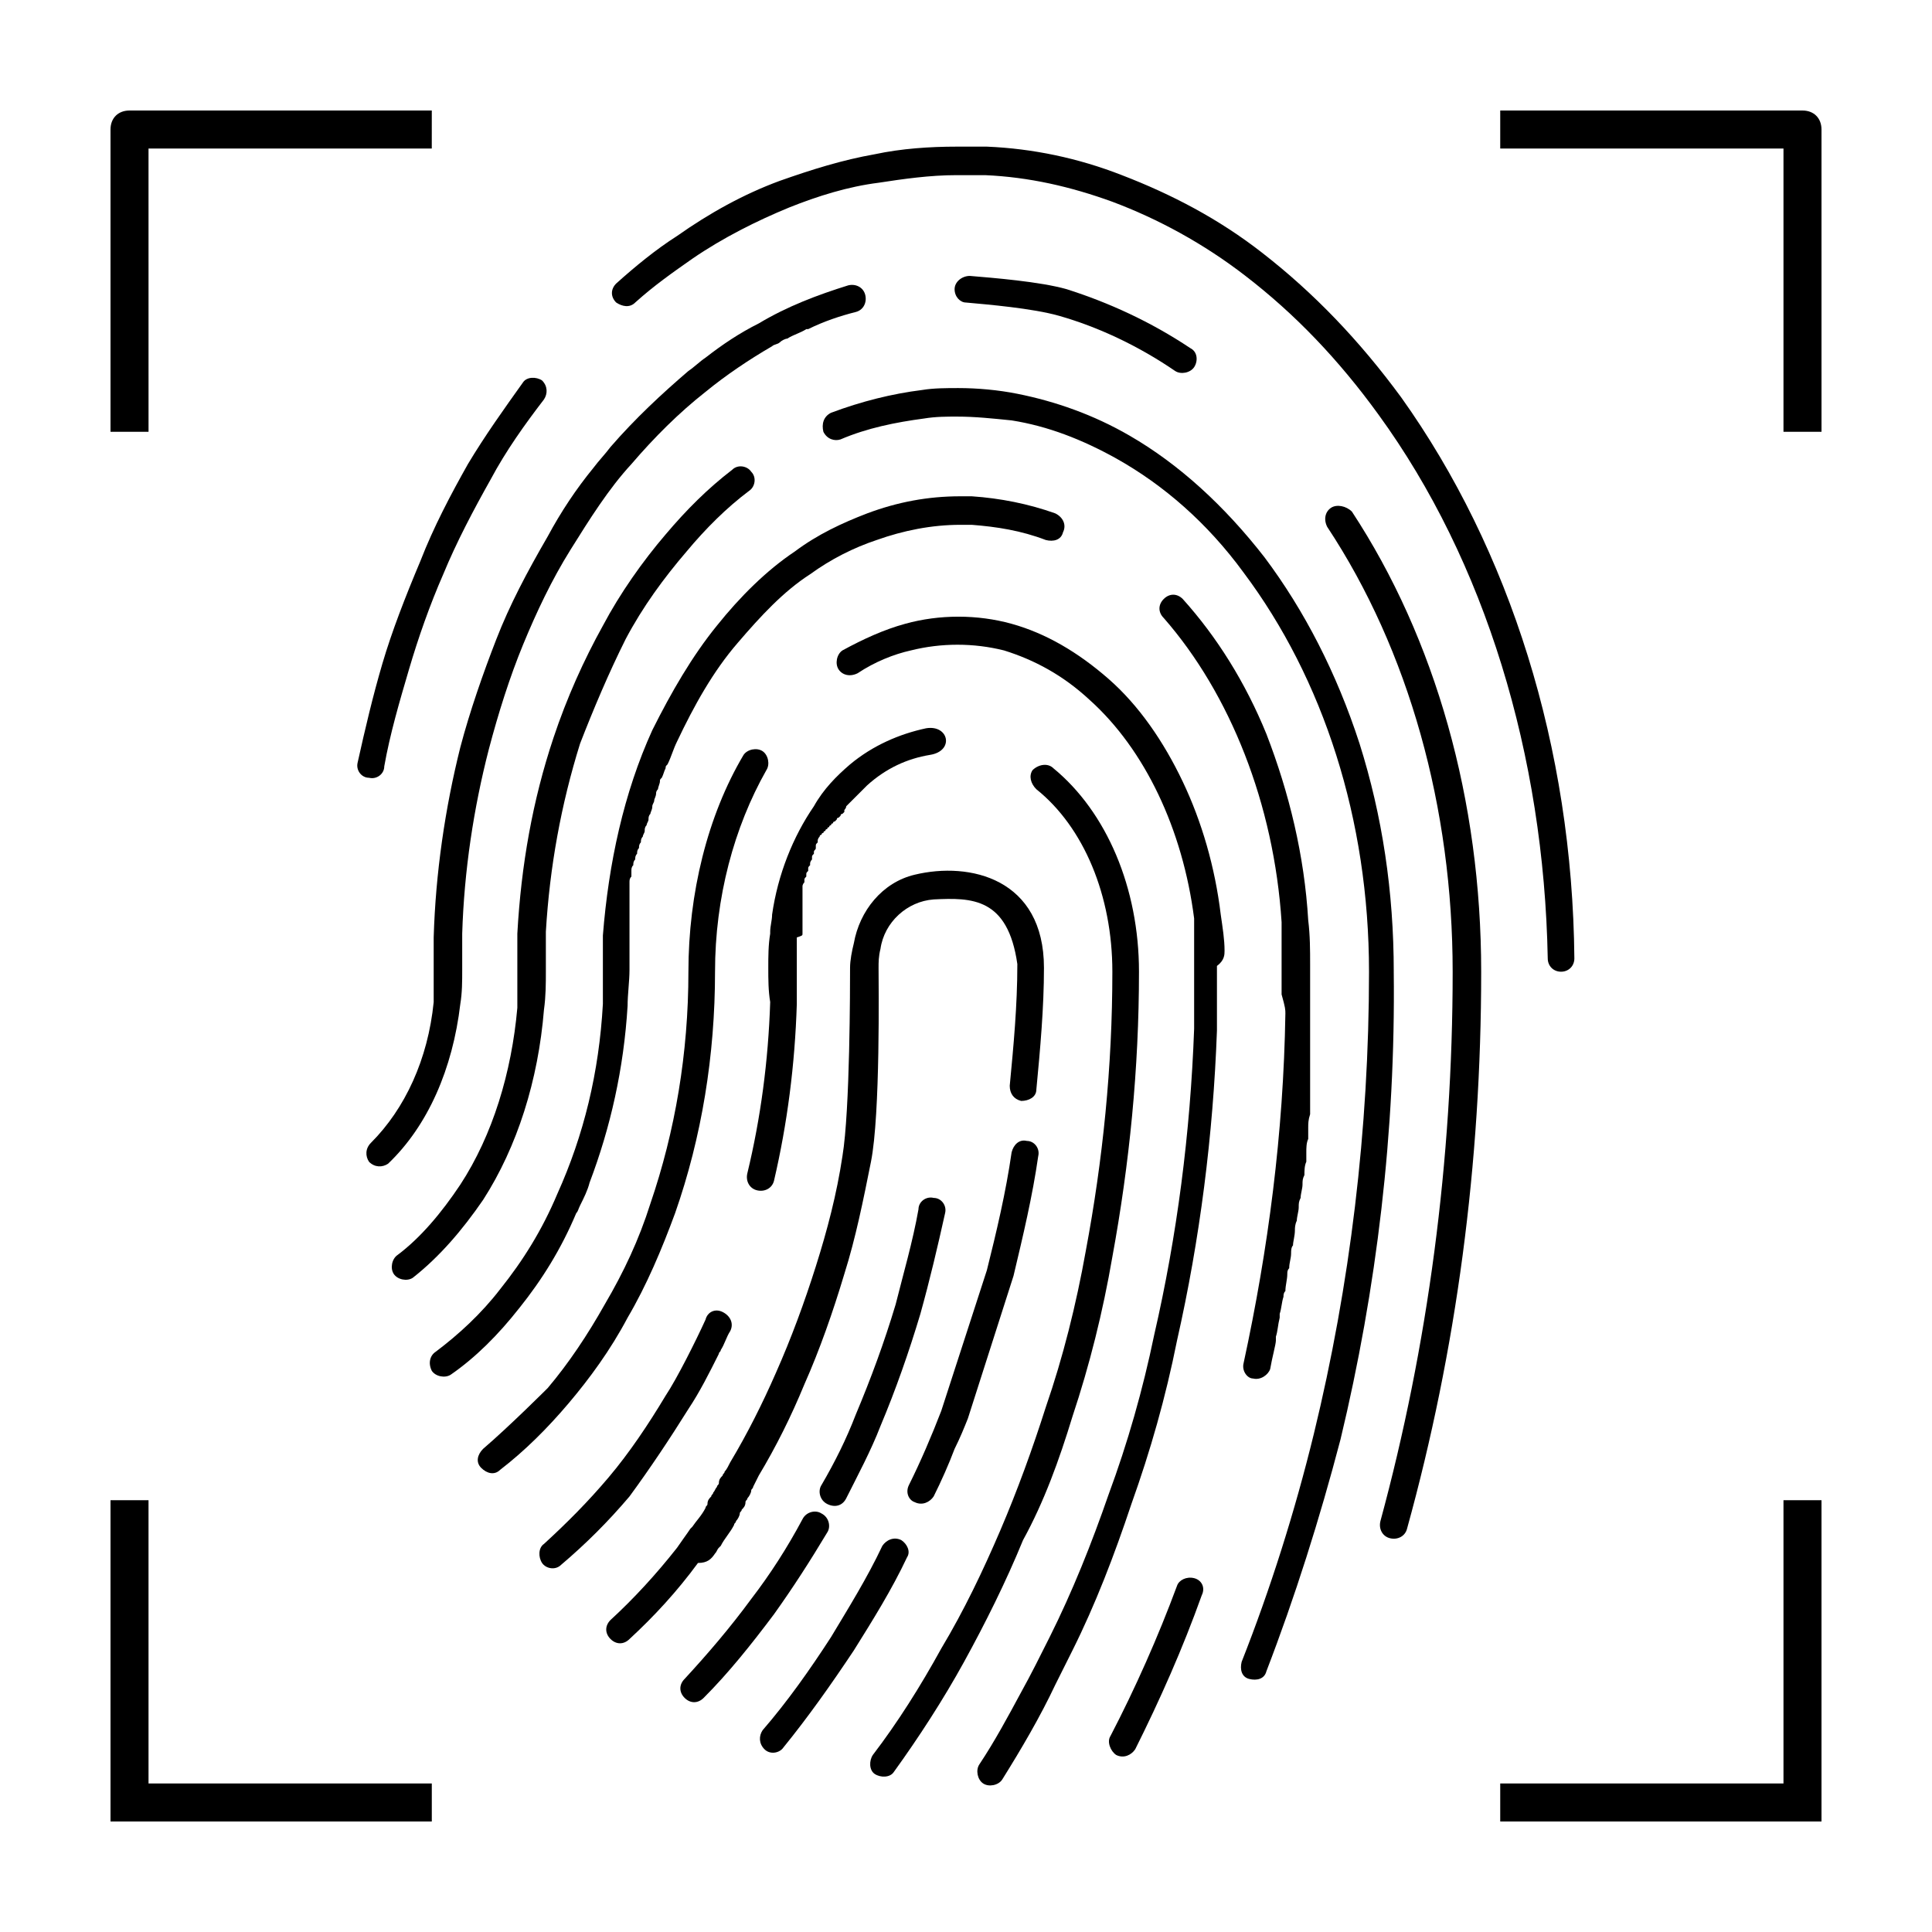
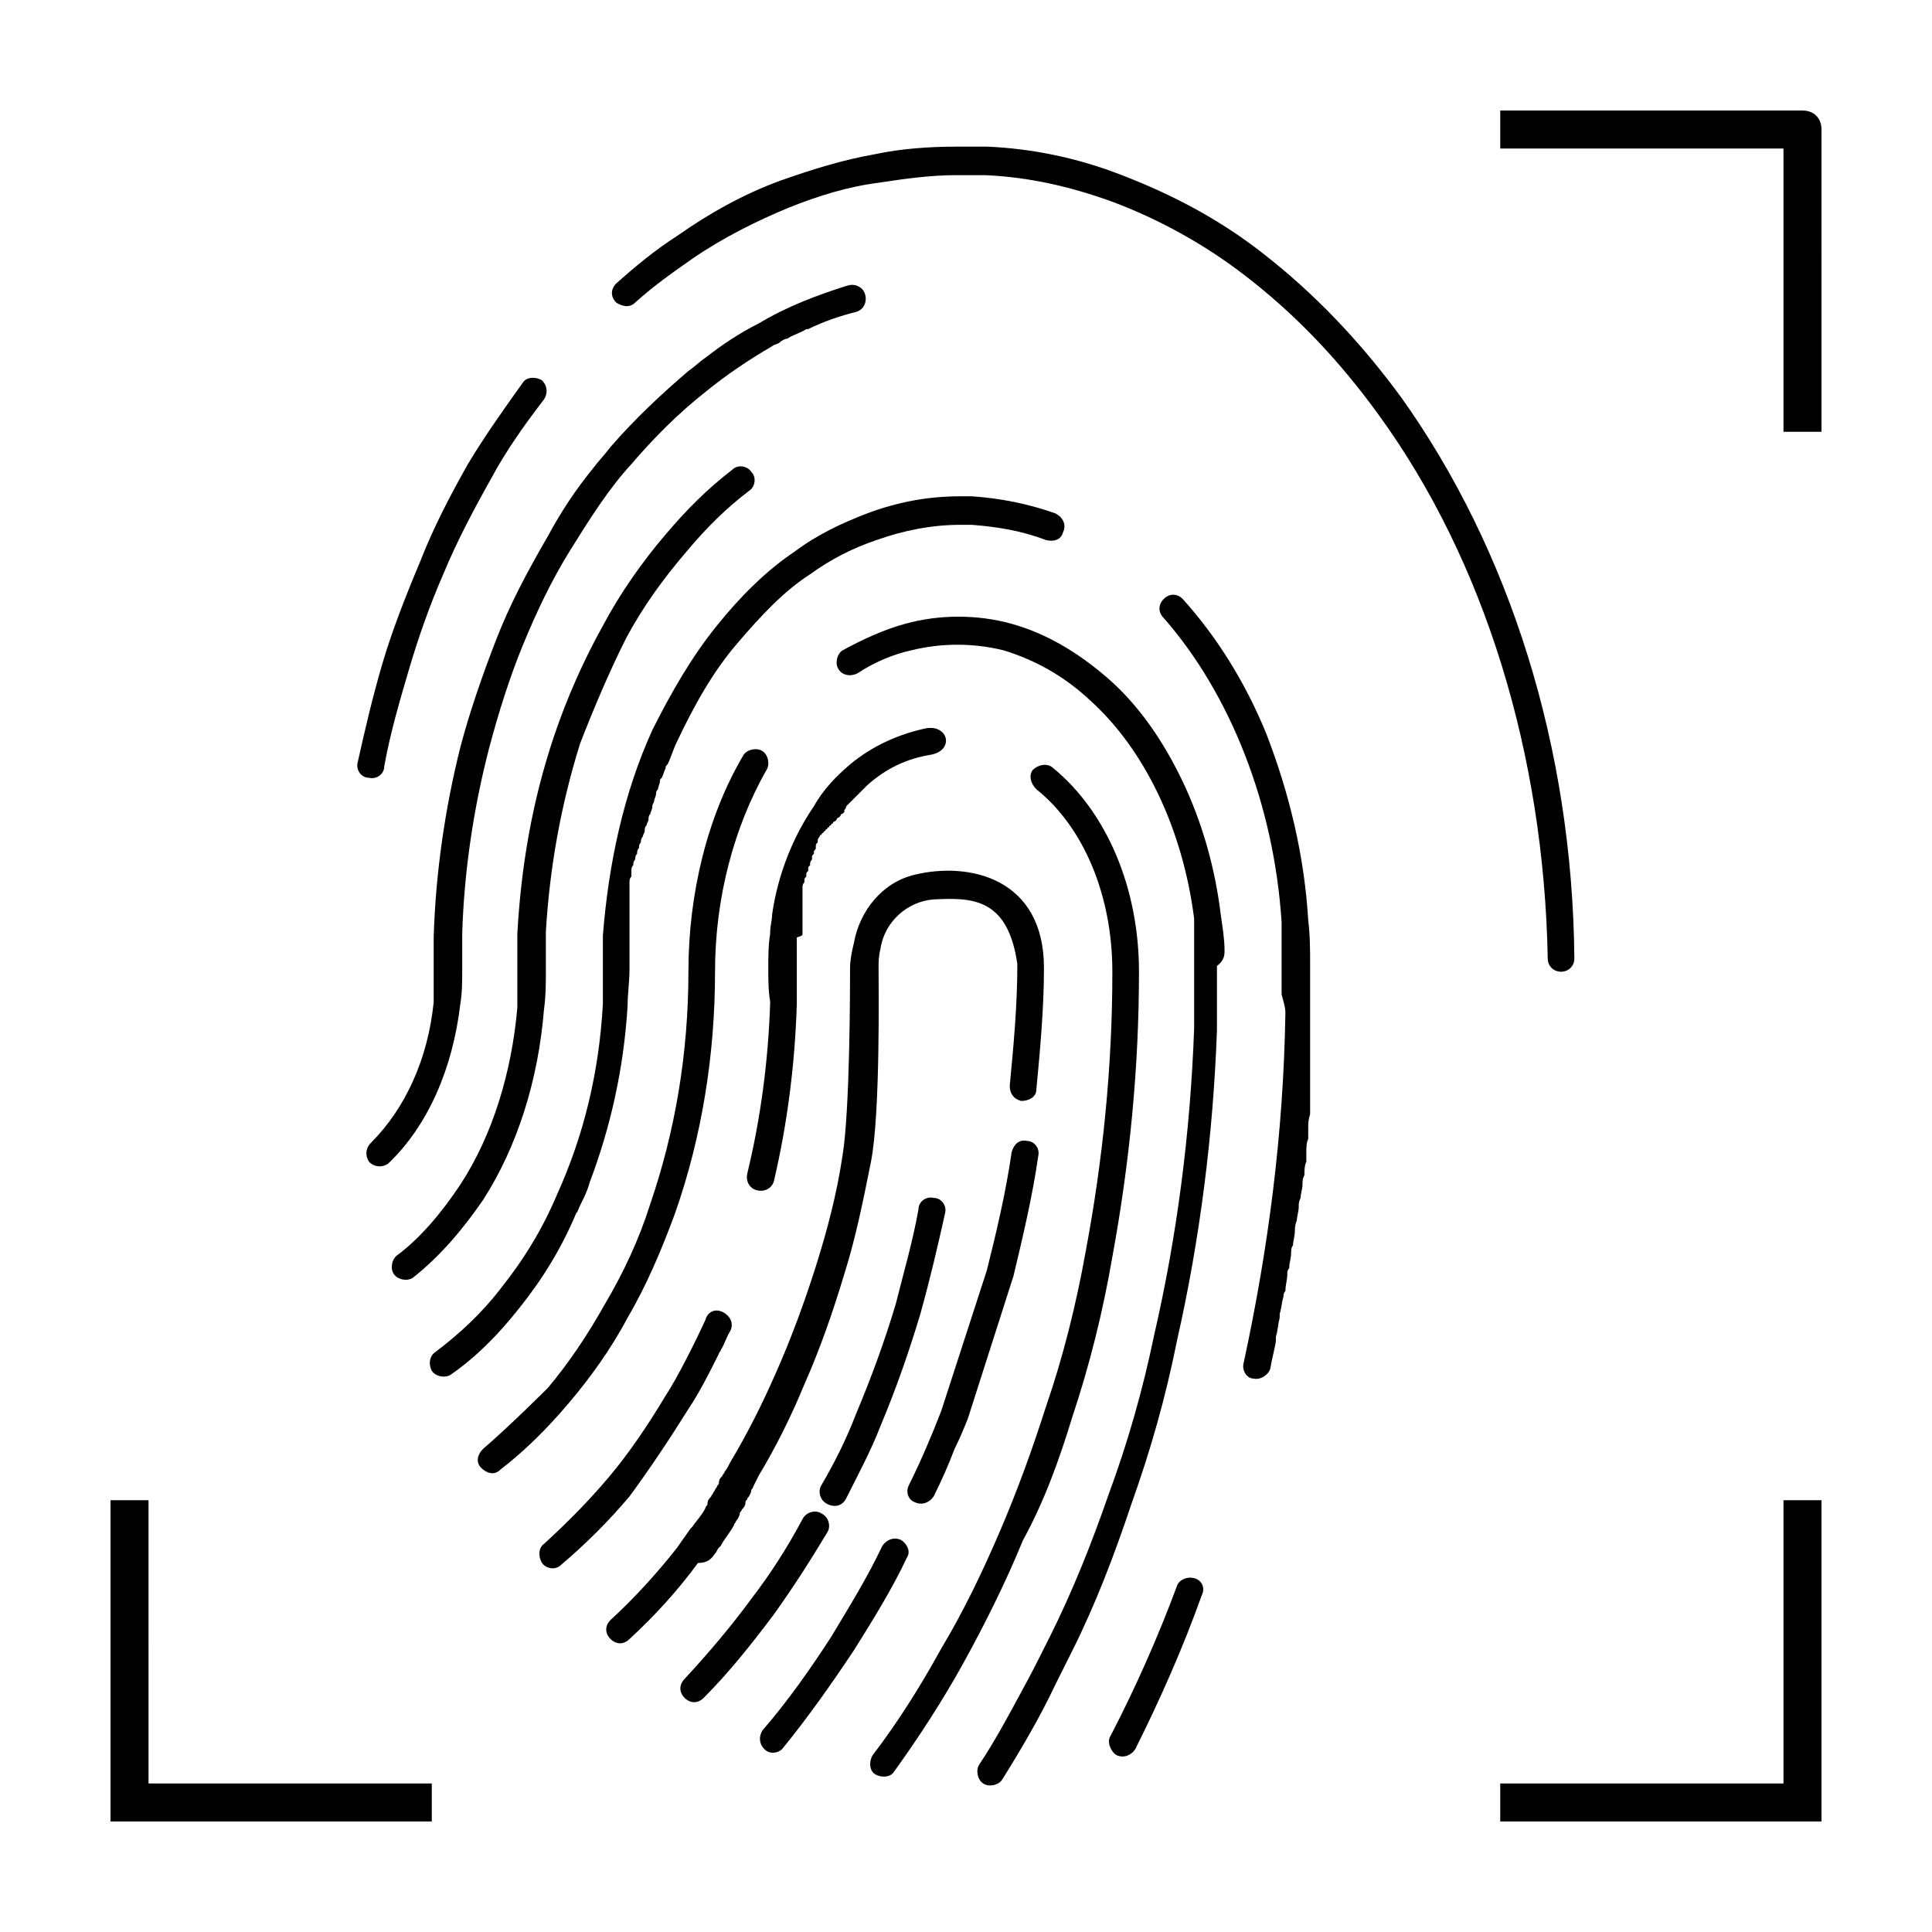
<svg xmlns="http://www.w3.org/2000/svg" fill="#000000" width="800px" height="800px" version="1.1" viewBox="144 144 512 512">
  <g>
    <path d="m312.34 224.17c5.039-4.535 10.078-8.062 15.113-11.586 8.062-5.543 17.129-10.078 25.695-13.602 7.559-3.023 15.617-5.543 23.68-6.551 6.551-1.008 13.602-2.016 20.656-2.016h7.559c11.586 0.504 22.672 3.023 33.754 7.055 12.09 4.535 24.184 11.082 35.266 19.648 13.098 10.078 24.688 22.168 35.266 36.777 28.215 38.793 43.832 90.184 44.84 144.09 0 2.016 1.512 3.527 3.527 3.527s3.527-1.512 3.527-3.527c-0.504-55.922-17.129-108.32-45.848-148.62-11.082-15.113-23.176-27.711-36.777-38.289-11.586-9.07-24.184-15.617-37.281-20.656-11.586-4.535-23.68-7.055-35.77-7.559h-8.062c-7.055 0-14.609 0.504-21.664 2.016-8.566 1.512-16.625 4.031-25.191 7.055-9.574 3.527-18.641 8.566-27.207 14.609-5.543 3.527-11.082 8.062-16.121 12.594-1.512 1.512-1.512 3.527 0 5.039 1.512 1.008 3.527 1.512 5.039 0z" />
-     <path d="m513.36 401.51c0-21.16-3.023-41.312-9.07-60.457-6.047-18.641-14.609-35.266-25.191-49.375-10.578-13.602-22.672-24.688-35.77-32.242-9.574-5.543-19.648-9.07-29.727-11.082-5.039-1.008-10.578-1.512-15.617-1.512-3.023 0-6.551 0-9.574 0.504-8.062 1.008-16.121 3.023-24.184 6.047-2.016 1.008-2.519 3.023-2.016 5.039 1.008 2.016 3.023 2.519 4.535 2.016 7.055-3.023 14.609-4.535 22.168-5.543 3.023-0.504 6.047-0.504 8.566-0.504 5.039 0 9.574 0.504 14.609 1.008 9.574 1.512 18.641 5.039 27.711 10.078 12.594 7.055 24.184 17.129 33.754 30.23 21.16 28.215 33.25 65.496 33.25 105.8 0 41.816-5.039 83.129-14.609 122.43-5.039 20.656-11.586 41.312-19.145 60.457-0.504 2.016 0 4.031 2.016 4.535s4.031 0 4.535-2.016c7.559-19.648 14.105-40.305 19.648-61.465 9.574-39.812 14.613-81.629 14.109-123.95z" />
-     <path d="m496.73 278.58c-1.512 1.008-2.016 3.023-1.008 5.039 21.664 32.746 33.25 74.562 33.25 117.89 0 49.879-6.551 99.25-19.145 145.6-0.504 2.016 0.504 4.031 2.519 4.535 2.016 0.504 4.031-0.504 4.535-2.519 13.098-47.359 19.648-96.73 19.648-147.62 0-45.344-12.09-88.168-34.258-121.92-1.512-1.512-4.031-2.016-5.543-1.008z" />
+     <path d="m496.73 278.58z" />
    <path d="m460.46 562.23c-2.016-0.504-4.031 0.504-4.535 2.016-5.039 13.602-11.082 27.207-17.633 39.801-1.008 1.512 0 4.031 1.512 5.039 2.016 1.008 4.031 0 5.039-1.512 6.551-13.098 12.594-26.703 17.633-40.809 1.004-2.016 0-4.031-2.016-4.535z" />
    <path d="m428.21 519.4c4.535-13.602 8.062-27.711 10.578-42.32 4.535-24.688 7.055-49.879 7.055-75.57 0-22.168-8.566-42.32-22.672-53.906-1.512-1.512-4.031-1.008-5.543 0.504-1.008 1.512-0.504 3.527 1.008 5.039 12.594 10.078 20.152 28.215 20.152 48.367 0 25.191-2.519 49.879-7.055 74.059-2.519 14.105-6.047 28.215-10.578 41.312-3.527 11.082-7.559 22.168-12.09 32.746-4.535 10.578-9.574 21.16-15.617 31.234-5.543 10.078-11.586 19.648-18.137 28.215-1.008 1.512-1.008 4.031 0.504 5.039 1.512 1.008 4.031 1.008 5.039-0.504 6.551-9.07 13.098-19.145 18.641-29.223 5.543-10.078 11.082-21.16 15.617-32.242 5.543-10.078 9.57-21.164 13.098-32.75z" />
    <path d="m468.52 395.97c0-3.023-0.504-6.047-1.008-9.574-1.512-12.594-5.039-24.688-10.078-35.266-5.039-10.578-11.586-20.152-19.648-27.207s-16.625-12.09-25.695-14.609c-9.07-2.519-19.145-2.519-28.215 0-5.543 1.512-11.082 4.031-16.625 7.055-1.512 1.008-2.016 3.527-1.008 5.039 1.008 1.512 3.023 2.016 5.039 1.008 4.535-3.023 9.574-5.039 14.105-6.047 8.062-2.016 16.625-2.016 24.688 0 8.062 2.519 15.617 6.551 22.672 13.098 14.609 13.098 24.688 34.258 27.711 57.938v14.609 14.609c-1.008 27.711-4.535 54.914-10.578 81.113-3.023 14.609-7.055 28.719-12.09 42.32-4.535 13.098-9.574 25.695-15.617 37.785-2.519 5.039-5.039 10.078-7.559 14.609-3.527 6.551-7.055 13.098-11.082 19.145-1.008 1.512-0.504 4.031 1.008 5.039 1.512 1.008 4.031 0.504 5.039-1.008 5.039-8.062 10.078-16.625 14.105-25.191 1.512-3.023 3.023-6.047 4.535-9.07 6.047-12.09 11.082-25.191 15.617-38.793 5.039-14.105 9.07-28.215 12.09-43.328 6.047-26.703 9.574-54.41 10.578-82.121v-1.008-1.008-1.008-1.008-1.008-1.008-1.008-1.008-1.008-0.504-1.008-0.504-1.512-0.504-2.016-2.016c2.016-1.5 2.016-3.012 2.016-4.019z" />
    <path d="m382.87 552.15c-2.016-1.008-4.031 0-5.039 1.512-4.031 8.566-9.07 16.625-13.602 24.184-5.543 8.566-11.586 17.129-18.137 24.688-1.008 1.512-1.008 3.527 0.504 5.039 1.512 1.512 4.031 1.008 5.039-0.504 6.551-8.062 12.594-16.625 18.641-25.695 5.039-8.062 10.078-16.121 14.105-24.688 1.008-1.512 0-3.527-1.512-4.535z" />
    <path d="m363.22 550.13c1.008-1.512 0.504-4.031-1.512-5.039-1.512-1.008-4.031-0.504-5.039 1.512-4.031 7.559-8.566 14.609-13.602 21.16-5.543 7.559-11.586 14.609-17.633 21.16-1.512 1.512-1.512 3.527 0 5.039 1.512 1.512 3.527 1.512 5.039 0 6.551-6.551 12.594-14.105 18.641-22.168 5.039-7.051 9.574-14.105 14.105-21.664z" />
    <path d="m356.67 391.43v-1.008-0.504-1.008-0.504-0.504-1.008-0.504-1.008-0.504-1.008-0.504-1.008-0.504-1.008-0.504-1.008-0.504s0-0.504 0.504-1.008v-0.504c0-0.504 0-0.504 0.504-1.008v-0.504c0-0.504 0-0.504 0.504-1.008v-0.504c0-0.504 0-0.504 0.504-1.008v-0.504s0-0.504 0.504-1.008v-0.504c0-0.504 0-0.504 0.504-1.008v-0.504c0-0.504 0.504-0.504 0.504-1.008v-0.504c0-0.504 0-0.504 0.504-1.008v-0.504s0-0.504 0.504-1.008c0 0 0-0.504 0.504-0.504 0 0 0-0.504 0.504-0.504 0 0 0-0.504 0.504-0.504 0 0 0-0.504 0.504-0.504 0 0 0-0.504 0.504-0.504 0 0 0-0.504 0.504-0.504 0 0 0-0.504 0.504-0.504 0 0 0-0.504 0.504-0.504l0.504-0.504s0-0.504 0.504-0.504l0.504-0.504s0-0.504 0.504-0.504l0.504-0.504v-0.504s0.504-0.504 0.504-1.008c0.504-0.504 0.504-0.504 1.008-1.008 1.512-1.512 3.023-3.023 4.535-4.535 5.039-4.535 10.578-7.055 16.625-8.062 6.551-1.008 5.039-8.062-1.008-7.055-7.055 1.512-14.105 4.535-20.152 9.574-3.527 3.023-7.055 6.551-9.574 11.082-5.543 8.062-9.574 18.137-11.082 28.719 0 1.512-0.504 3.023-0.504 4.535v0.504c-0.504 3.023-0.504 6.047-0.504 9.07 0 3.023 0 6.047 0.504 9.07-0.504 15.617-2.519 30.73-6.047 45.344-0.504 2.016 0.504 4.031 2.519 4.535 2.016 0.504 4.031-0.504 4.535-2.519 3.527-15.113 5.543-30.73 6.047-46.855v-9.07-4.535-1.008l-0.004-0.496v-1.008-1.008-0.504c1.512-0.504 1.512-0.504 1.512-1.008z" />
    <path d="m400.5 519.91 12.09-37.785c2.519-10.578 5.039-21.16 6.551-31.738 0.504-2.016-1.008-4.031-3.023-4.031-2.016-0.504-3.527 1.008-4.031 3.023-1.512 10.578-4.031 21.16-6.551 31.234l-12.09 37.281c-2.519 6.551-5.543 13.602-8.566 19.648-1.008 2.016 0 4.031 1.512 4.535 2.016 1.008 4.031 0 5.039-1.512 2.016-4.031 4.031-8.566 5.543-12.594 1.512-3.027 2.519-5.543 3.527-8.062z" />
    <path d="m394.46 465.49c0.504-2.016-1.008-4.031-3.023-4.031-2.016-0.504-4.031 1.008-4.031 3.023-1.512 8.566-4.031 17.129-6.047 25.191-3.023 10.078-6.551 19.648-10.578 29.223-2.519 6.551-5.543 12.594-9.07 18.641-1.008 1.512-0.504 4.031 1.512 5.039s4.031 0.504 5.039-1.512c3.023-6.047 6.551-12.594 9.07-19.145 4.031-9.574 7.559-19.648 10.578-29.727 2.519-9.066 4.535-17.633 6.551-26.703z" />
    <path d="m333.5 555.68c0.504-0.504 0.504-1.008 1.008-1.512l0.504-0.504c1.008-2.016 2.519-3.527 3.527-5.543 0-0.504 0.504-0.504 0.504-1.008 0.504-0.504 1.008-1.512 1.008-2.016s0.504-0.504 0.504-1.008c0.504-0.504 1.008-1.008 1.008-2.016 0-0.504 0.504-0.504 0.504-1.008 0.504-0.504 1.008-1.512 1.008-2.016s0.504-0.504 0.504-1.008c0.504-1.008 1.008-2.016 1.512-3.023 4.535-7.559 8.566-15.617 12.09-24.184 4.031-9.07 7.559-19.145 10.578-29.223 3.023-9.574 5.039-19.648 7.055-29.727 2.519-12.594 2.016-47.359 2.016-51.387 0-1.512 0-3.023 0.504-5.039 1.008-7.055 7.055-12.594 14.105-13.098 10.078-0.504 19.648-0.504 22.168 17.129 0 11.082-1.008 21.664-2.016 32.242 0 2.016 1.008 3.527 3.023 4.031 2.016 0 4.031-1.008 4.031-3.023 1.008-10.578 2.016-21.664 2.016-32.242 0-23.68-19.648-28.215-34.258-24.688-8.566 2.016-14.609 9.574-16.121 18.137-0.504 2.016-1.008 4.535-1.008 6.551 0 4.535 0 37.785-2.016 49.879-1.512 10.078-4.031 19.648-7.055 29.223-3.023 9.574-6.551 19.145-10.578 28.215-3.527 8.062-7.559 16.121-12.09 23.68-0.504 1.008-1.008 2.016-1.512 2.519 0 0.504-0.504 0.504-0.504 1.008-0.504 0.504-1.008 1.008-1.008 2.016 0 0.504-0.504 0.504-0.504 1.008-0.504 0.504-0.504 1.008-1.008 1.512 0 0.504-0.504 0.504-0.504 1.008-0.504 0.504-1.008 1.008-1.008 2.016 0 0.504-0.504 0.504-0.504 1.008-1.008 2.016-2.519 3.527-3.527 5.039l-0.504 0.504c-1.008 1.512-2.519 3.527-3.527 5.039-5.543 7.055-11.586 13.602-17.633 19.145-1.512 1.512-1.512 3.527 0 5.039 1.512 1.512 3.527 1.512 5.039 0 6.551-6.047 12.594-12.594 18.137-20.152 2.516-0.004 3.523-1.012 4.531-2.523z" />
    <path d="m326.44 517.39c3.023-4.535 5.543-9.574 8.062-14.609 0-0.504 0.504-0.504 0.504-1.008 1.008-1.512 1.512-3.527 2.519-5.039 1.008-2.016 0-4.031-2.016-5.039-2.016-1.008-4.031 0-4.535 2.016-2.519 5.543-7.559 15.617-10.578 20.152-4.535 7.559-9.574 15.113-15.113 21.664-5.543 6.551-11.082 12.09-17.129 17.633-1.512 1.008-1.512 3.527-0.504 5.039 1.008 1.512 3.527 2.016 5.039 0.504 6.551-5.543 12.594-11.586 18.137-18.137 5.539-7.559 10.574-15.117 15.613-23.176z" />
    <path d="m310.32 493.2c5.039-8.566 9.07-18.137 12.594-27.711 7.055-20.152 10.578-41.816 10.578-63.984 0-19.648 5.039-38.289 13.602-53.402 1.008-1.512 0.504-4.031-1.008-5.039-1.512-1.008-4.031-0.504-5.039 1.008-9.574 16.121-14.609 36.777-14.609 57.434 0 21.664-3.527 42.32-10.078 61.465-3.023 9.574-7.055 18.137-12.09 26.703-4.535 8.062-9.574 15.617-15.113 22.168 0 0-10.078 10.078-17.129 16.121-1.512 1.512-2.016 3.527-0.504 5.039 1.512 1.512 3.527 2.016 5.039 0.504 6.551-5.039 12.594-11.082 18.137-17.633 5.547-6.551 11.086-14.105 15.621-22.672z" />
    <path d="m281.6 490.68c6.047-7.559 11.082-15.617 15.113-25.191 0.504-0.504 0.504-1.008 1.008-2.016 1.008-2.016 2.016-4.031 2.519-6.047 5.543-14.609 9.07-30.23 10.078-46.855 0-3.023 0.504-6.551 0.504-9.574v-9.07-2.016-1.512-2.016-1.512-2.016-1.512-2.016-1.512c0-0.504 0-1.008 0.504-1.512v-1.512c0-0.504 0-1.008 0.504-1.512 0-0.504 0-1.008 0.504-1.512 0-0.504 0-1.008 0.504-1.512 0-0.504 0-1.008 0.504-1.512 0-0.504 0-1.008 0.504-1.512 0-0.504 0-1.008 0.504-1.512 0-0.504 0.504-1.008 0.504-1.512s0-1.008 0.504-1.512c0-0.504 0.504-1.008 0.504-1.512s0-1.008 0.504-1.512c0-0.504 0.504-1.008 0.504-2.016 0-0.504 0.504-1.008 0.504-1.512s0.504-1.008 0.504-2.016c0-0.504 0.504-1.008 0.504-1.008 0-0.504 0.504-1.512 0.504-2.016 0-0.504 0-0.504 0.504-1.008 0.504-1.008 0.504-1.512 1.008-2.519 0-0.504 0-0.504 0.504-1.008 1.008-2.016 1.512-4.031 2.519-6.047 4.535-9.574 9.574-18.641 16.121-26.199 6.047-7.055 12.09-13.602 19.145-18.137 5.543-4.031 11.586-7.055 17.633-9.07 7.055-2.519 14.609-4.031 22.168-4.031h3.023c6.551 0.504 13.098 1.512 19.648 4.031 2.016 0.504 4.031 0 4.535-2.016 1.008-2.016 0-4.031-2.016-5.039-7.055-2.519-14.609-4.031-22.168-4.535h-3.023c-8.566 0-16.625 1.512-24.688 4.535-6.551 2.519-13.098 5.543-19.145 10.078-7.559 5.039-14.609 12.09-20.656 19.648-6.551 8.062-12.09 17.633-17.129 27.711-7.559 16.625-11.586 35.266-13.098 54.41v9.07 9.07c-1.008 18.137-5.039 34.762-12.09 50.383-4.031 9.574-9.07 17.633-15.113 25.191-5.039 6.551-11.082 12.09-17.129 16.625-1.512 1.008-2.016 3.023-1.008 5.039 1.008 1.512 3.527 2.016 5.039 1.008 6.543-4.519 12.59-10.566 18.129-17.621z" />
    <path d="m484.64 412.59c-0.504 31.738-4.535 62.473-11.082 92.699-0.504 2.016 1.008 4.031 2.519 4.031 2.016 0.504 4.031-1.008 4.535-2.519 0.504-3.023 1.512-6.551 1.512-7.559v-1.008c0.504-1.512 0.504-3.023 1.008-5.039v-1.008c0.504-1.512 0.504-3.023 1.008-4.535 0-0.504 0-1.008 0.504-1.512 0-1.512 0.504-3.023 0.504-4.535 0-0.504 0-1.008 0.504-1.512 0-1.512 0.504-2.519 0.504-4.031 0-0.504 0-1.512 0.504-2.016 0-1.008 0.504-2.519 0.504-4.031 0-0.504 0-1.512 0.504-2.519 0-1.008 0.504-2.519 0.504-3.527 0-1.008 0-1.512 0.504-2.519 0-1.008 0.504-2.519 0.504-3.527 0-1.008 0-1.512 0.504-2.519 0-1.008 0-2.519 0.504-3.527v-2.519c0-1.008 0-2.519 0.504-3.527v-3.023c0-1.008 0-2.016 0.504-3.527v-3.023-3.023-3.023-3.023-3.023-3.023-3.527-3.023-3.527-1.512-1.512-1.512-1.008-2.016-1.008-3.023c0-3.527 0-7.559-0.504-11.586-1.008-17.129-5.039-33.754-11.082-49.375-5.543-13.602-13.098-25.695-22.168-35.77-1.512-1.512-3.527-1.512-5.039 0-1.512 1.512-1.512 3.527 0 5.039 17.633 20.152 29.223 49.375 31.234 80.609v11.082 8.062c1.004 3.547 1.004 4.051 1.004 5.059z" />
    <path d="m309.82 313.34c4.535-8.566 10.078-16.121 16.121-23.176 5.039-6.047 10.578-11.586 16.625-16.121 1.512-1.008 2.016-3.527 0.504-5.039-1.008-1.512-3.527-2.016-5.039-0.504-6.551 5.039-12.09 10.578-17.633 17.129-6.047 7.055-12.09 15.617-16.625 24.184-5.039 9.07-9.574 19.145-13.098 29.727-5.543 16.625-8.566 33.754-9.574 51.891v10.078 9.574c-1.512 17.129-6.551 33.754-15.113 46.855-5.039 7.559-10.578 14.105-16.625 18.641-1.512 1.008-2.016 3.527-1.008 5.039 1.008 1.512 3.527 2.016 5.039 1.008 7.055-5.543 13.098-12.594 18.641-20.656 9.07-14.105 14.609-31.738 16.121-50.383 0.504-3.527 0.504-7.055 0.504-10.078v-2.519-1.008-2.016-1.008-1.512-1.008-1.512c1.008-17.129 4.031-33.754 9.07-49.879 3.523-9.066 7.555-18.641 12.09-27.707z" />
    <path d="m245.33 319.89c-2.519 8.566-4.535 17.129-6.551 26.199-0.504 2.016 1.008 4.031 3.023 4.031 2.016 0.504 4.031-1.008 4.031-3.023 1.512-8.566 4.031-17.129 6.551-25.695 2.519-8.566 5.543-17.129 9.07-25.191 3.527-8.566 8.062-17.129 12.594-25.191 4.031-7.559 9.07-14.609 14.105-21.16 1.008-1.512 1.008-3.527-0.504-5.039-1.512-1.008-4.031-1.008-5.039 0.504-5.039 7.055-10.078 14.105-14.609 21.664-4.535 8.062-9.07 16.625-12.594 25.695-4.031 9.57-7.559 18.641-10.078 27.207z" />
-     <path d="m401.01 217.12c-2.016 0-4.031 1.512-4.031 3.527s1.512 3.527 3.023 3.527c5.543 0.504 17.633 1.512 24.688 3.527 10.578 3.023 21.16 8.062 30.73 14.609 1.512 1.008 4.031 0.504 5.039-1.008 1.008-1.512 1.008-4.031-1.008-5.039-10.578-7.055-21.664-12.09-32.746-15.617-7.055-2.016-19.652-3.023-25.695-3.527z" />
    <path d="m275.56 313.34c-3.527 9.07-7.055 19.145-9.574 28.719-4.031 16.121-6.551 33.25-7.055 50.383v8.566 8.566c-1.512 15.113-7.559 28.215-16.625 37.281-1.512 1.512-1.512 3.527-0.504 5.039 1.512 1.512 3.527 1.512 5.039 0.504 10.578-10.078 17.129-25.191 19.145-42.32 0.504-3.023 0.504-6.047 0.504-9.07v-2.519-1.008-1.512-1.008-1.512-1.008-1.008c0.504-16.625 3.023-33.25 7.055-48.871 2.519-9.574 5.543-19.145 9.07-27.711 3.527-8.566 7.559-17.129 12.594-25.191 5.039-8.062 10.078-16.121 16.121-22.672 6.047-7.055 12.594-13.602 19.648-19.145 5.543-4.535 11.586-8.566 17.633-12.09 0.504-0.504 1.512-0.504 2.016-1.008s1.512-1.008 2.016-1.008c1.512-1.008 3.527-1.512 5.039-2.519h0.504c4.031-2.016 8.566-3.527 12.594-4.535 2.016-0.504 3.023-2.519 2.519-4.535s-2.519-3.023-4.535-2.519c-8.062 2.519-16.121 5.543-23.68 10.078-5.039 2.519-9.574 5.543-14.105 9.07-1.512 1.008-3.023 2.519-4.535 3.527-7.055 6.047-14.105 12.594-20.656 20.152-1.512 2.016-3.023 3.527-4.535 5.543-4.535 5.543-8.566 11.586-12.09 18.137-5.543 9.57-10.074 18.133-13.602 27.203z" />
    <path d="m621.68 173.29h-80.105v10.078l75.066-0.004v75.066h10.078l-0.004-80.102c0-3.023-2.012-5.039-5.035-5.039z" />
-     <path d="m183.36 183.36h75.066l0.004-10.074h-80.105c-3.023 0-5.039 2.016-5.039 5.039v80.105h10.078z" />
    <path d="m616.64 616.64h-75.066v10.074h85.141v-85.141h-10.074z" />
    <path d="m183.36 541.57h-10.074v85.141h85.145v-10.074h-75.07z" />
  </g>
</svg>